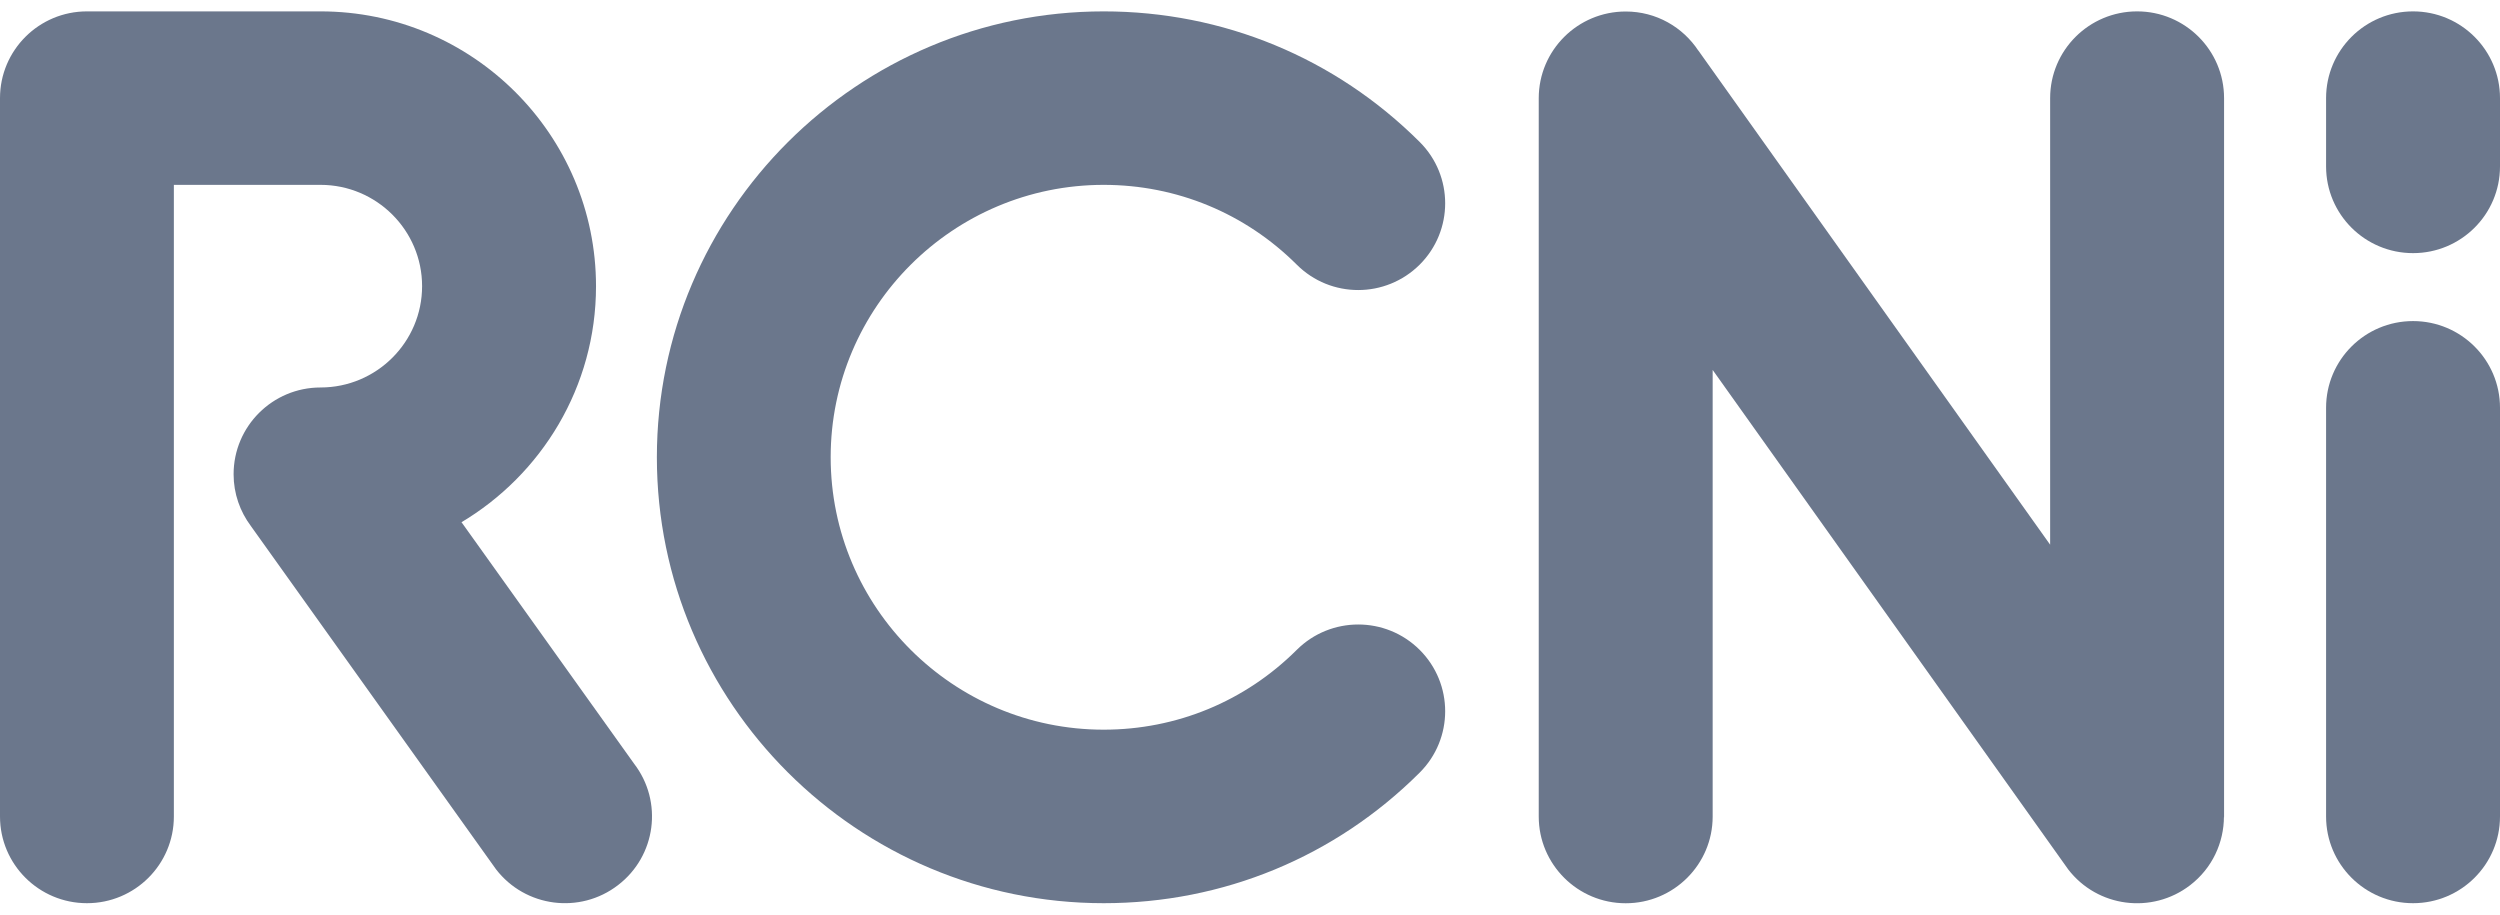
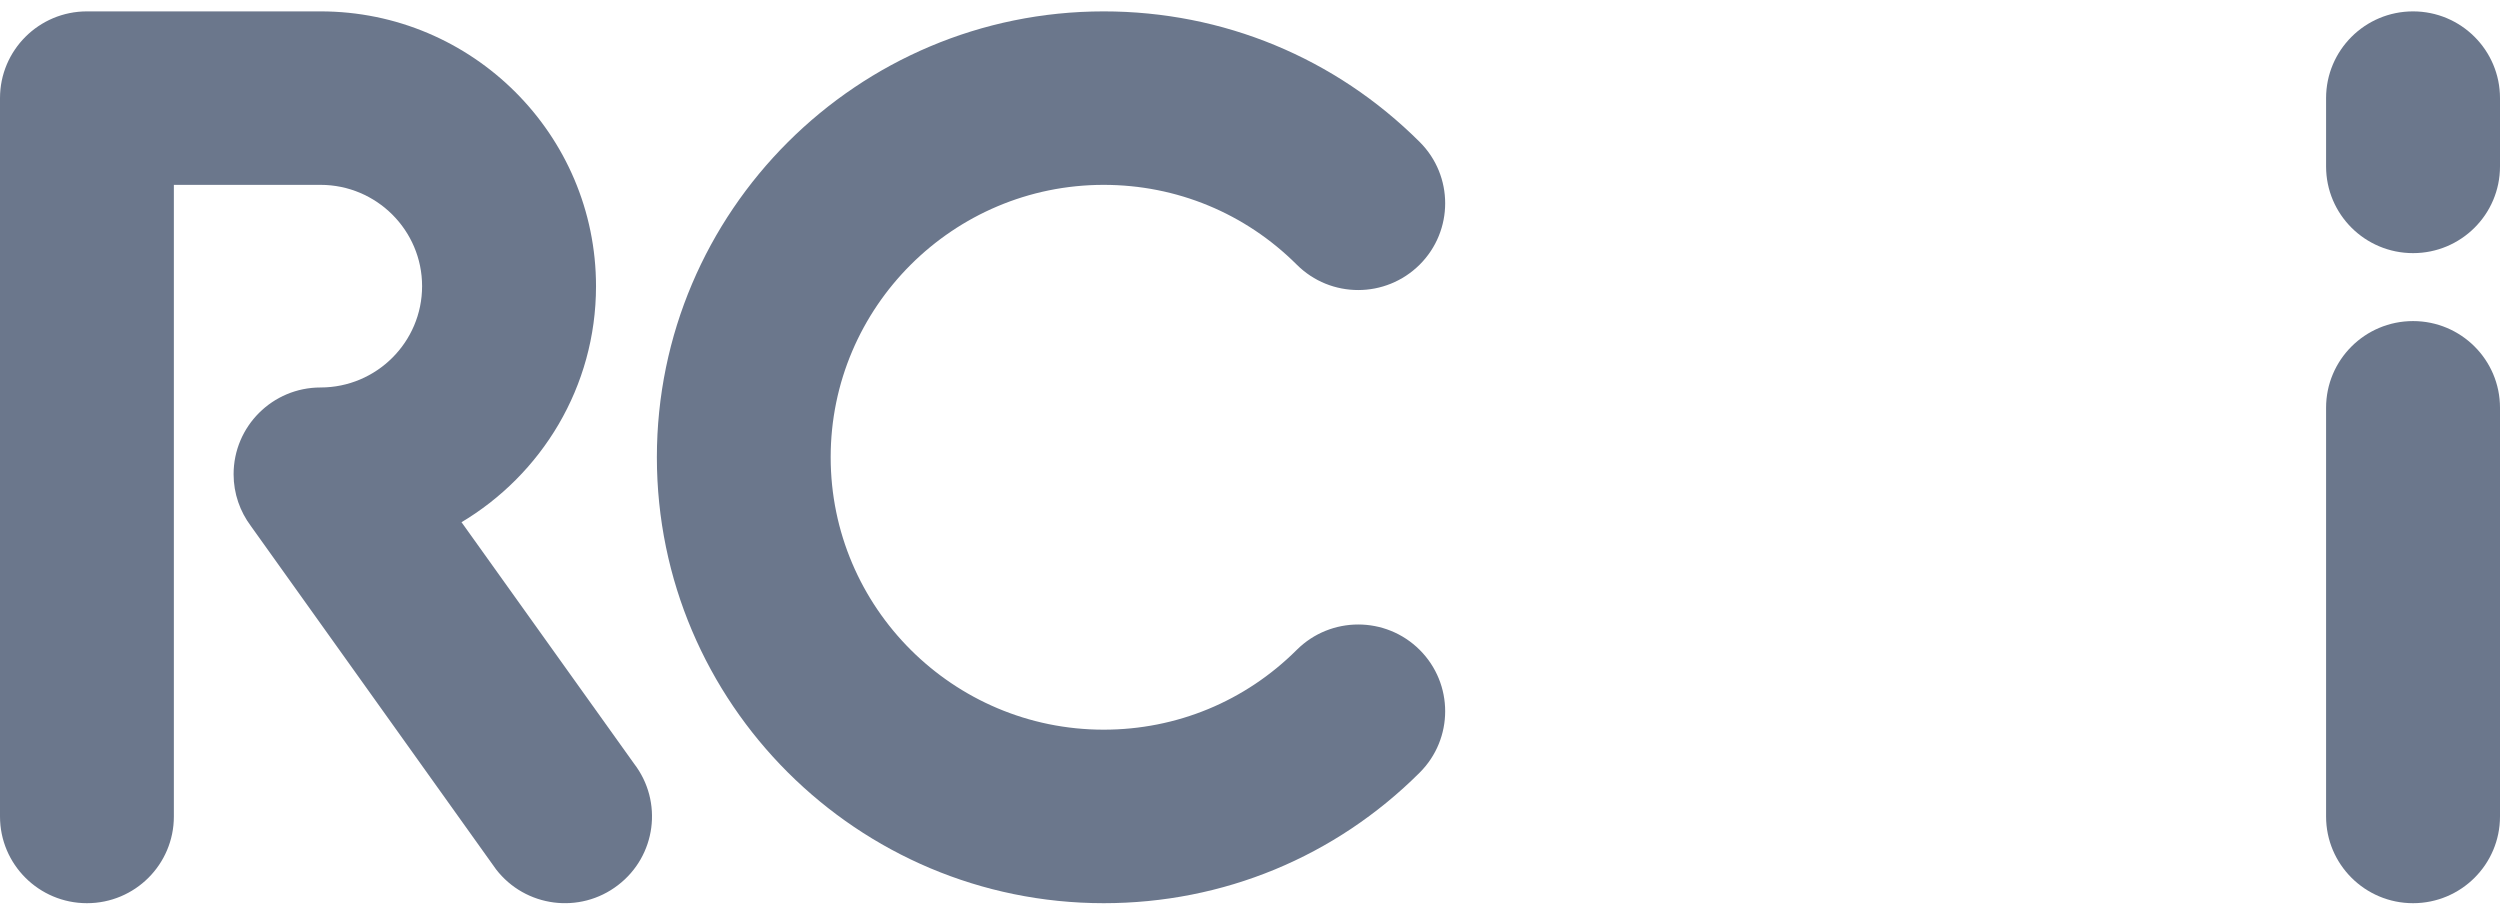
<svg xmlns="http://www.w3.org/2000/svg" width="123" height="45" viewBox="0 0 123 45" fill="none">
  <path d="M63.8 31.974C61.26 34.506 57.887 35.9 54.3 35.9C46.892 35.9 40.869 29.888 40.869 22.496C40.869 15.107 46.895 9.095 54.3 9.095C57.887 9.095 61.26 10.489 63.8 13.02C64.636 13.854 65.726 14.27 66.826 14.27C67.919 14.27 69.013 13.851 69.849 13.02C71.52 11.352 71.52 8.65 69.849 6.985C65.695 2.843 60.175 0.56 54.303 0.56C42.179 0.56 32.318 10.402 32.318 22.499C32.318 34.595 42.179 44.437 54.303 44.437C60.175 44.437 65.695 42.157 69.849 38.012C71.52 36.344 71.52 33.643 69.849 31.974C68.179 30.309 65.472 30.309 63.8 31.974Z" fill="#6B778C" />
  <path d="M31.195 37.571L22.708 25.694C22.691 25.705 22.673 25.714 22.656 25.723C26.642 23.367 29.324 19.032 29.324 14.082C29.324 6.627 23.246 0.56 15.774 0.56H4.278C1.915 0.56 0 2.471 0 4.829V40.171C0 42.527 1.915 44.437 4.278 44.437C6.642 44.437 8.554 42.527 8.554 40.171V9.095H15.771C18.525 9.095 20.767 11.332 20.767 14.079C20.767 16.83 18.525 19.064 15.771 19.064C13.408 19.064 11.493 20.975 11.493 23.333C11.493 24.288 11.811 25.169 12.343 25.881C12.355 25.899 12.367 25.913 12.378 25.93L24.406 42.772C25.847 44.639 28.531 44.989 30.403 43.551C32.28 42.117 32.633 39.441 31.195 37.571Z" fill="#6B778C" />
-   <path d="M105.146 0.56C102.783 0.56 100.867 2.471 100.867 4.829V26.799L83.537 2.456C83.546 2.471 83.554 2.488 83.566 2.503C82.802 1.336 81.486 0.566 79.985 0.566C77.621 0.566 75.706 2.477 75.706 4.832V40.174C75.706 42.529 77.624 44.44 79.985 44.44C82.345 44.44 84.263 42.529 84.263 40.174V18.201L101.756 42.775C103.193 44.642 105.878 44.992 107.752 43.554C108.846 42.714 109.416 41.453 109.418 40.174C109.418 40.197 109.421 40.22 109.421 40.243C109.421 40.218 109.424 40.197 109.424 40.171V4.829C109.424 2.471 107.506 0.56 105.146 0.56Z" fill="#6B778C" />
  <path d="M118.722 44.437C116.358 44.437 114.443 42.526 114.443 40.171V20.063C114.443 17.707 116.358 15.797 118.722 15.797C121.085 15.797 123 17.707 123 20.063V40.171C123 42.526 121.085 44.437 118.722 44.437Z" fill="#6B778C" />
  <path d="M118.722 12.454C116.358 12.454 114.443 10.544 114.443 8.188V4.829C114.443 2.474 116.358 0.56 118.722 0.56C121.085 0.56 123 2.474 123 4.829V8.188C123 10.544 121.085 12.454 118.722 12.454Z" fill="#6B778C" />
</svg>